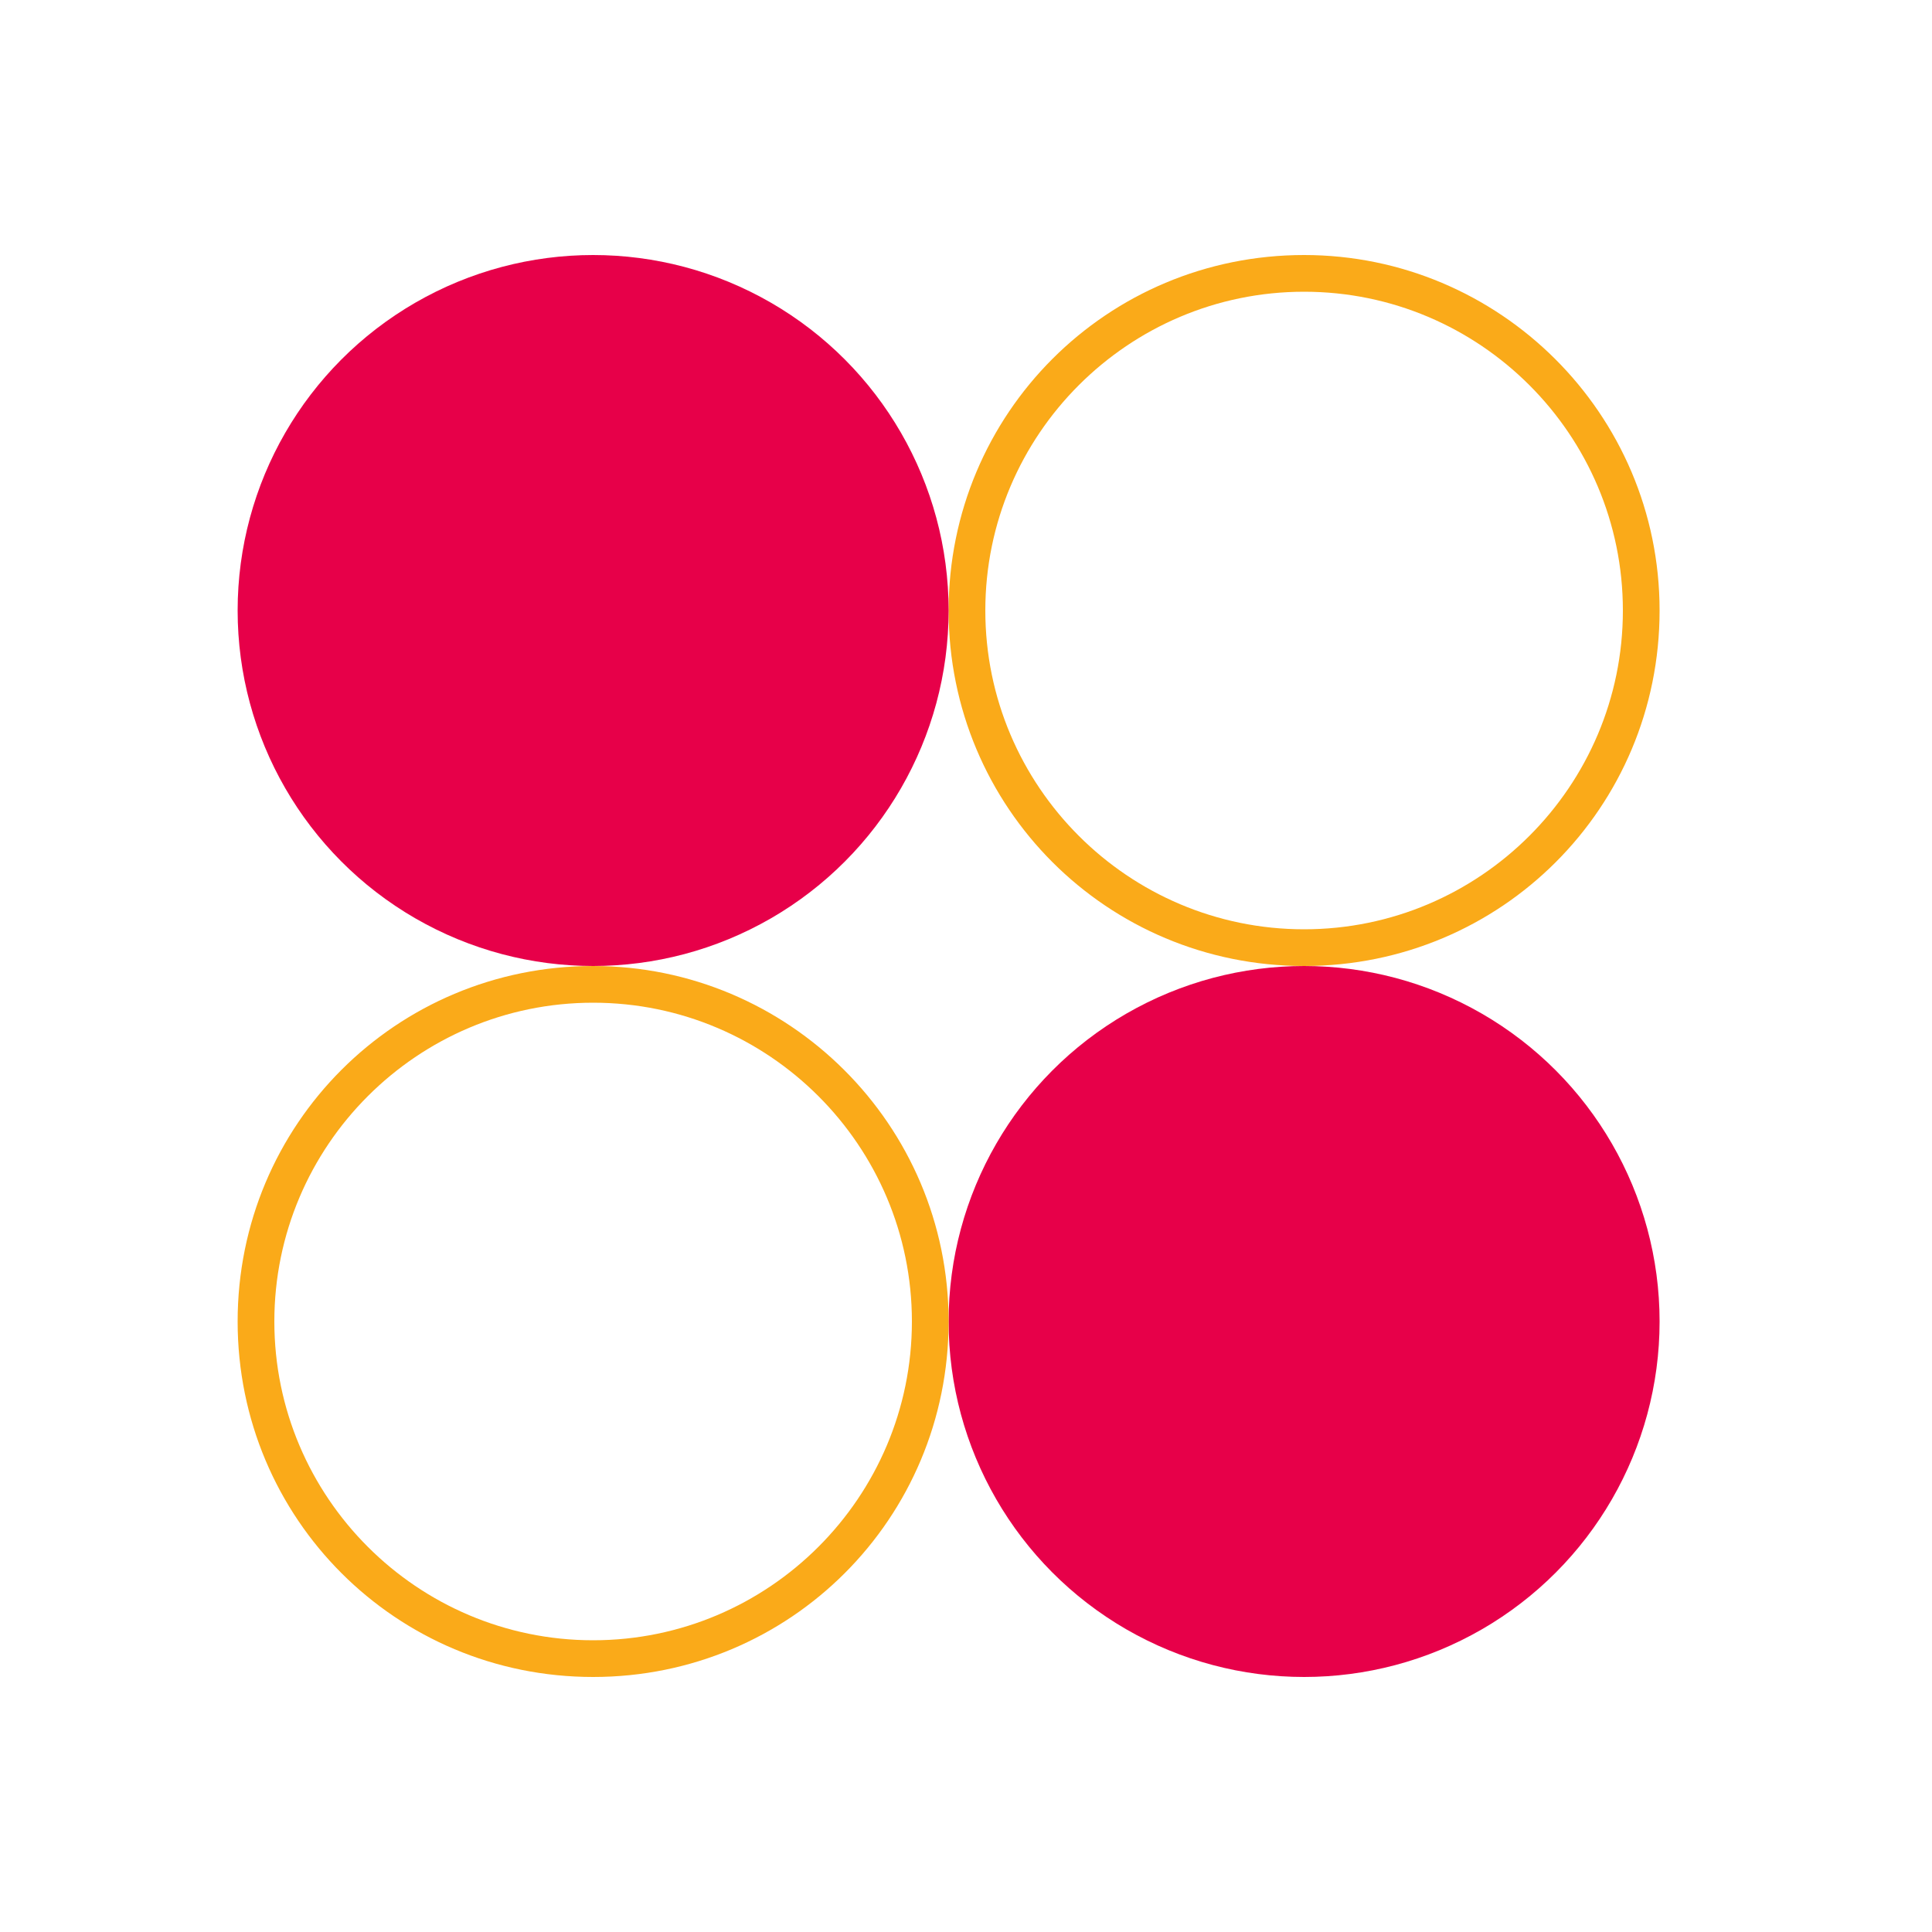
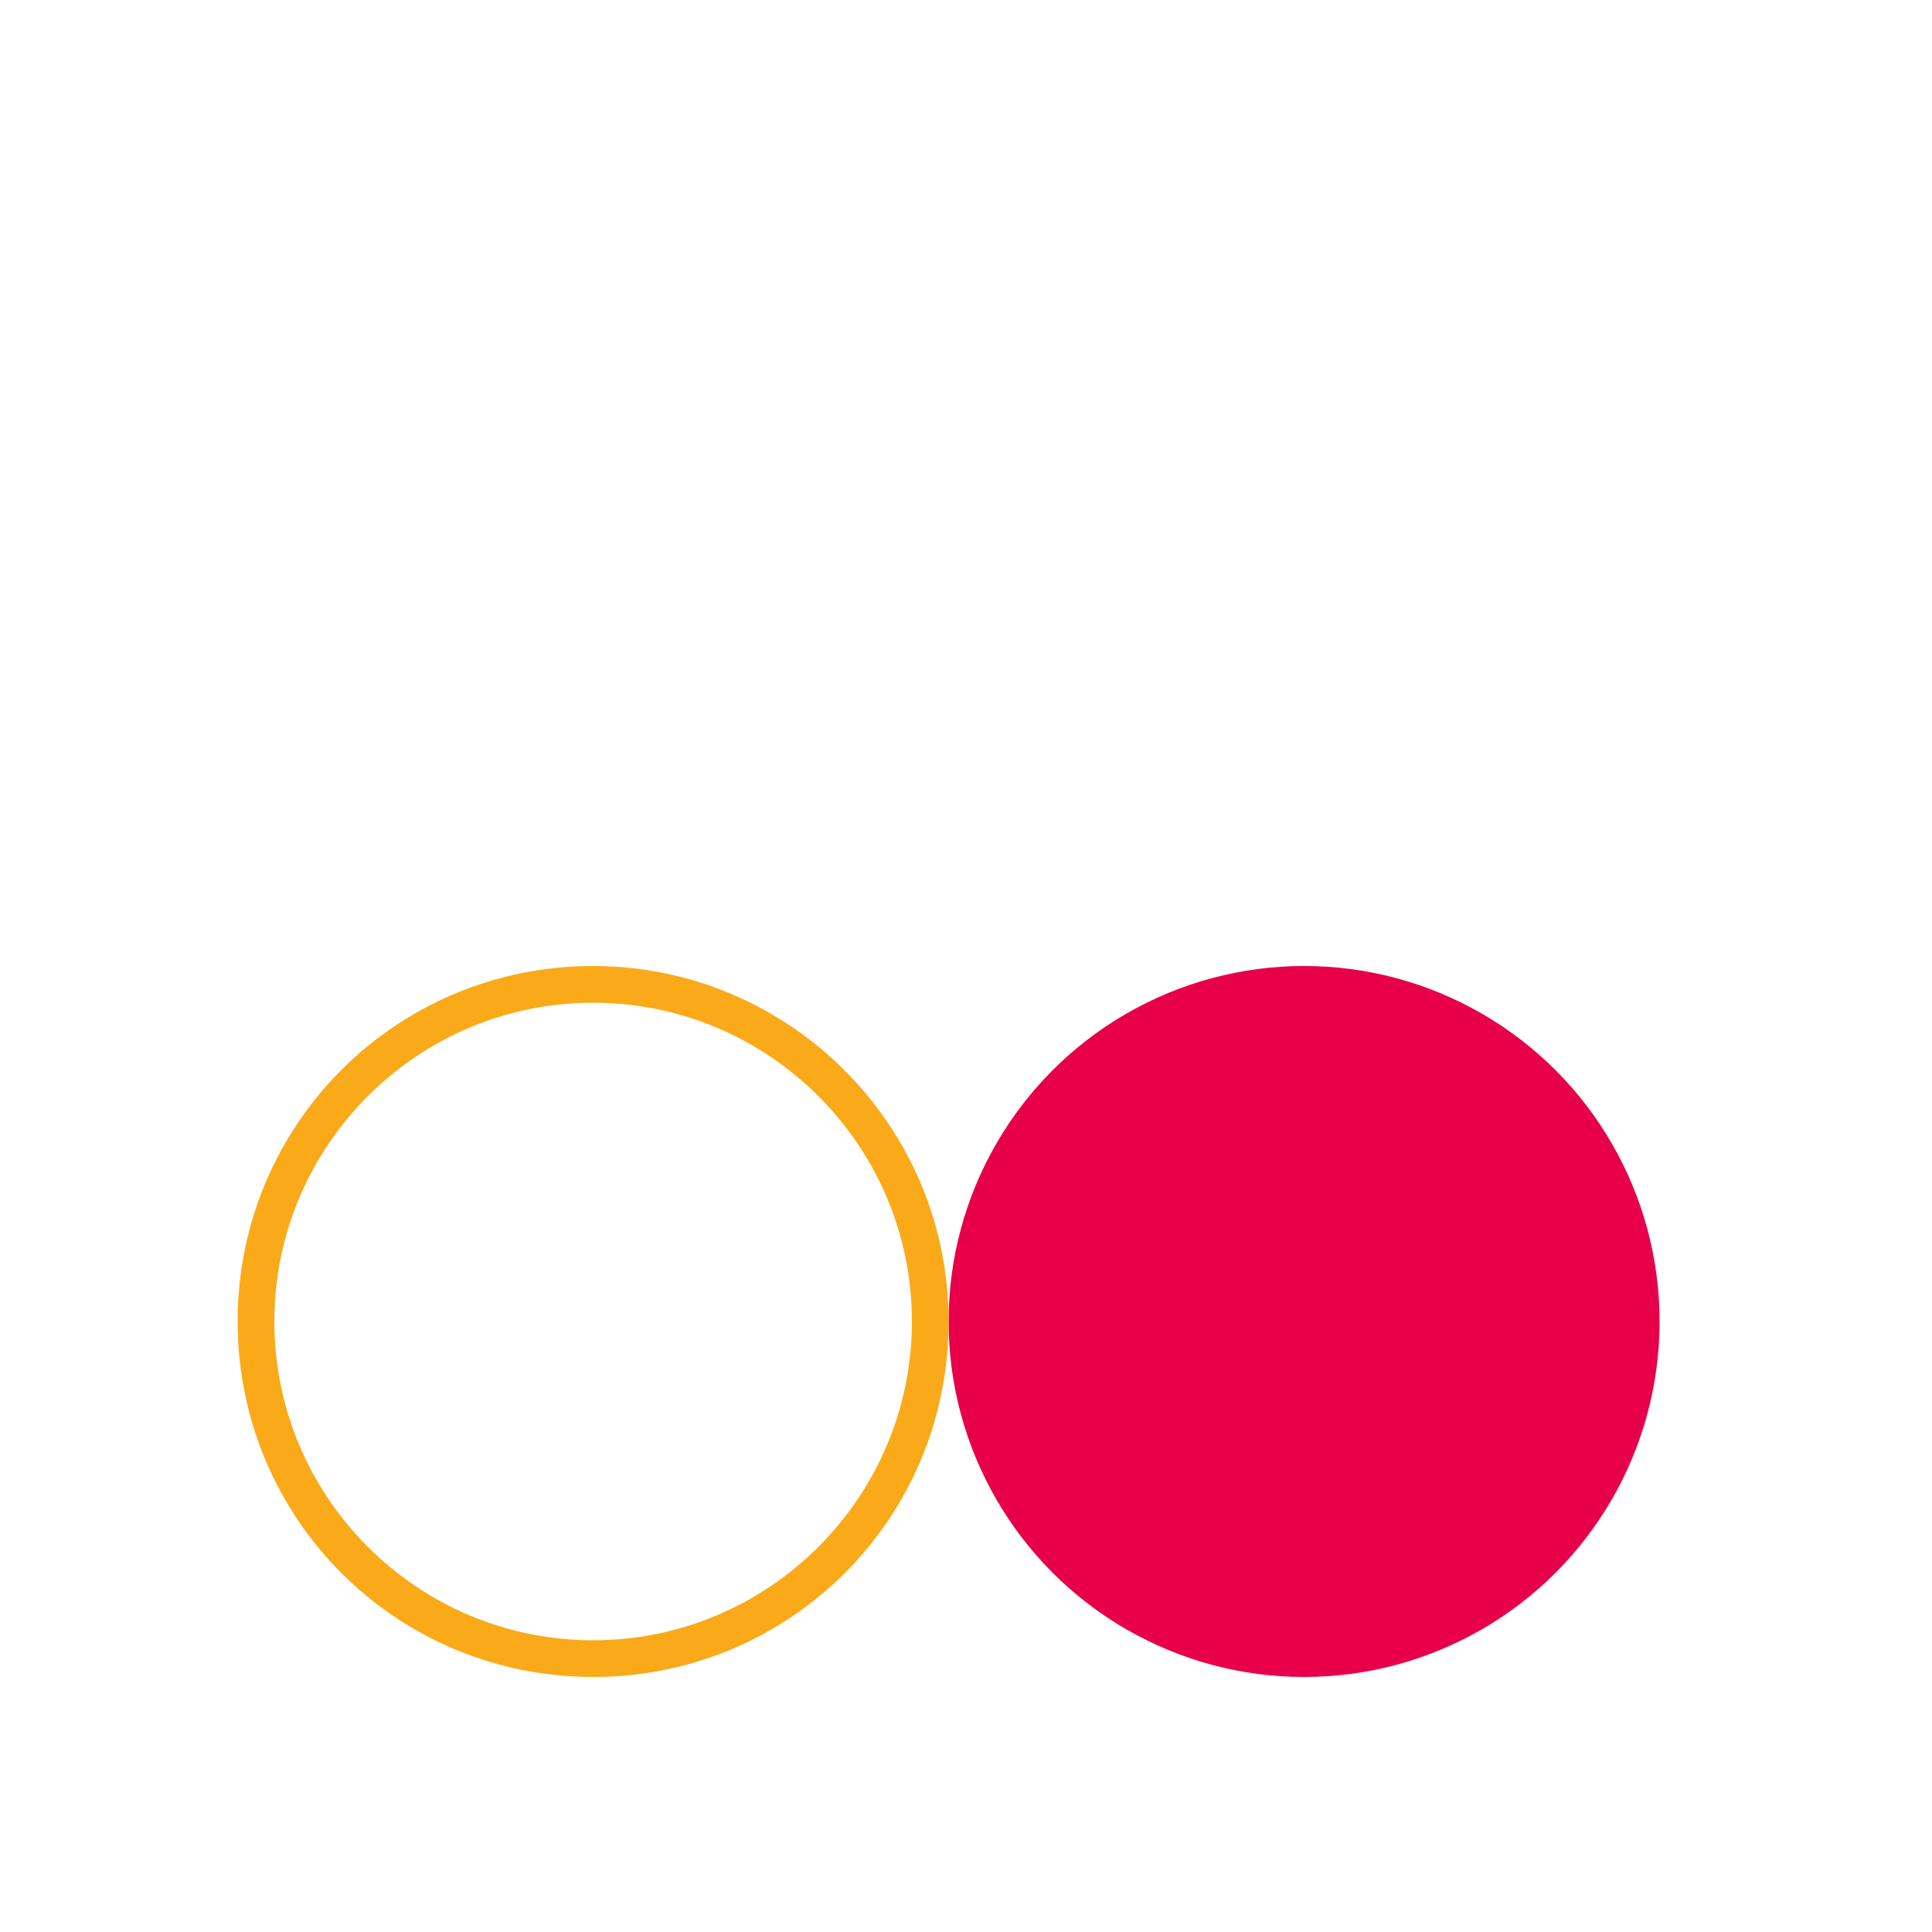
<svg xmlns="http://www.w3.org/2000/svg" version="1.1" id="Layer_5" x="0px" y="0px" viewBox="0 0 100 100" style="enable-background:new 0 0 100 100;" xml:space="preserve">
  <style type="text/css">
	.st0{fill:#E70049;}
	.st1{fill:#FAAA19;}
</style>
  <g>
    <circle id="XMLID_3074_" class="st0" cx="67.5" cy="68.4" r="18.4" />
    <path id="XMLID_3072_" class="st1" d="M30.7,51.9c9.1,0,16.5,7.4,16.5,16.5s-7.4,16.5-16.5,16.5c-9.1,0-16.5-7.4-16.5-16.5   S21.6,51.9,30.7,51.9L30.7,51.9z M30.7,50c-10.2,0-18.4,8.2-18.4,18.4s8.2,18.4,18.4,18.4c10.2,0,18.4-8.2,18.4-18.4   S40.8,50,30.7,50L30.7,50z" />
-     <path id="XMLID_3070_" class="st1" d="M67.5,15.1c9.1,0,16.5,7.4,16.5,16.5s-7.4,16.5-16.5,16.5c-9.1,0-16.5-7.4-16.5-16.5   S58.4,15.1,67.5,15.1L67.5,15.1z M67.5,13.2c-10.2,0-18.4,8.2-18.4,18.4c0,10.2,8.2,18.4,18.4,18.4c10.2,0,18.4-8.2,18.4-18.4   C85.9,21.4,77.6,13.2,67.5,13.2L67.5,13.2z" />
-     <circle id="XMLID_3069_" class="st0" cx="30.7" cy="31.6" r="18.4" />
  </g>
</svg>